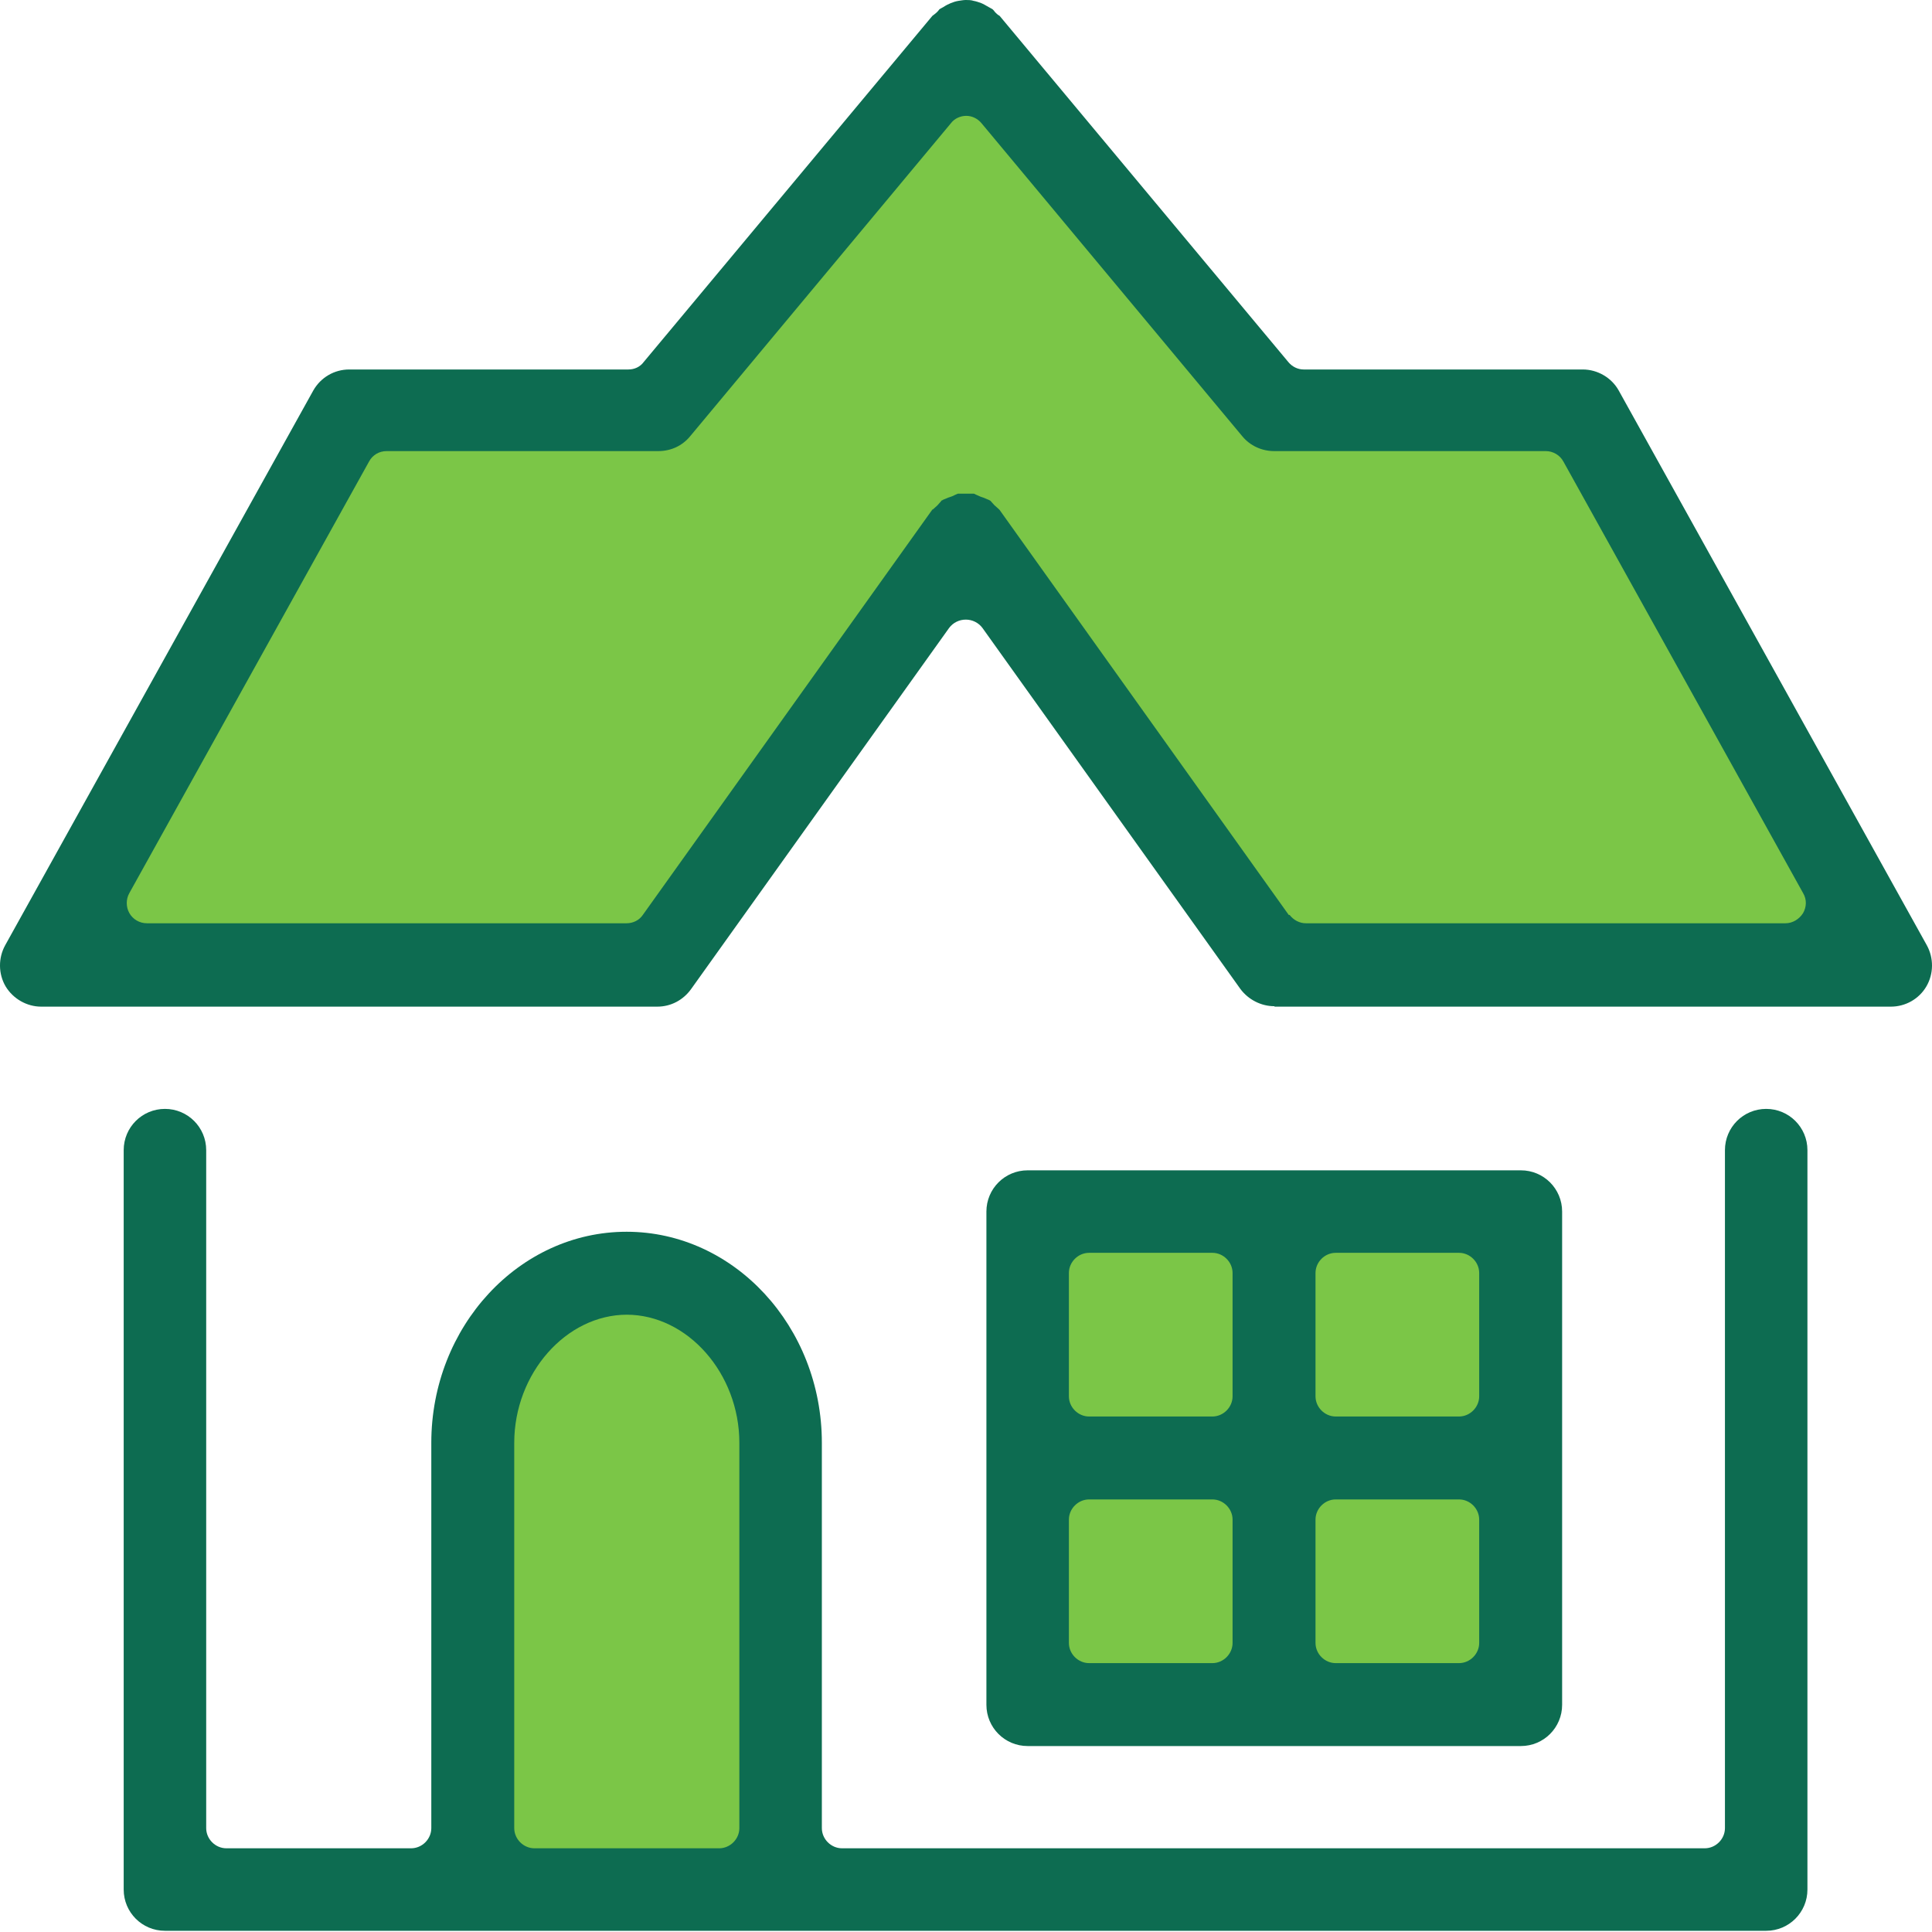
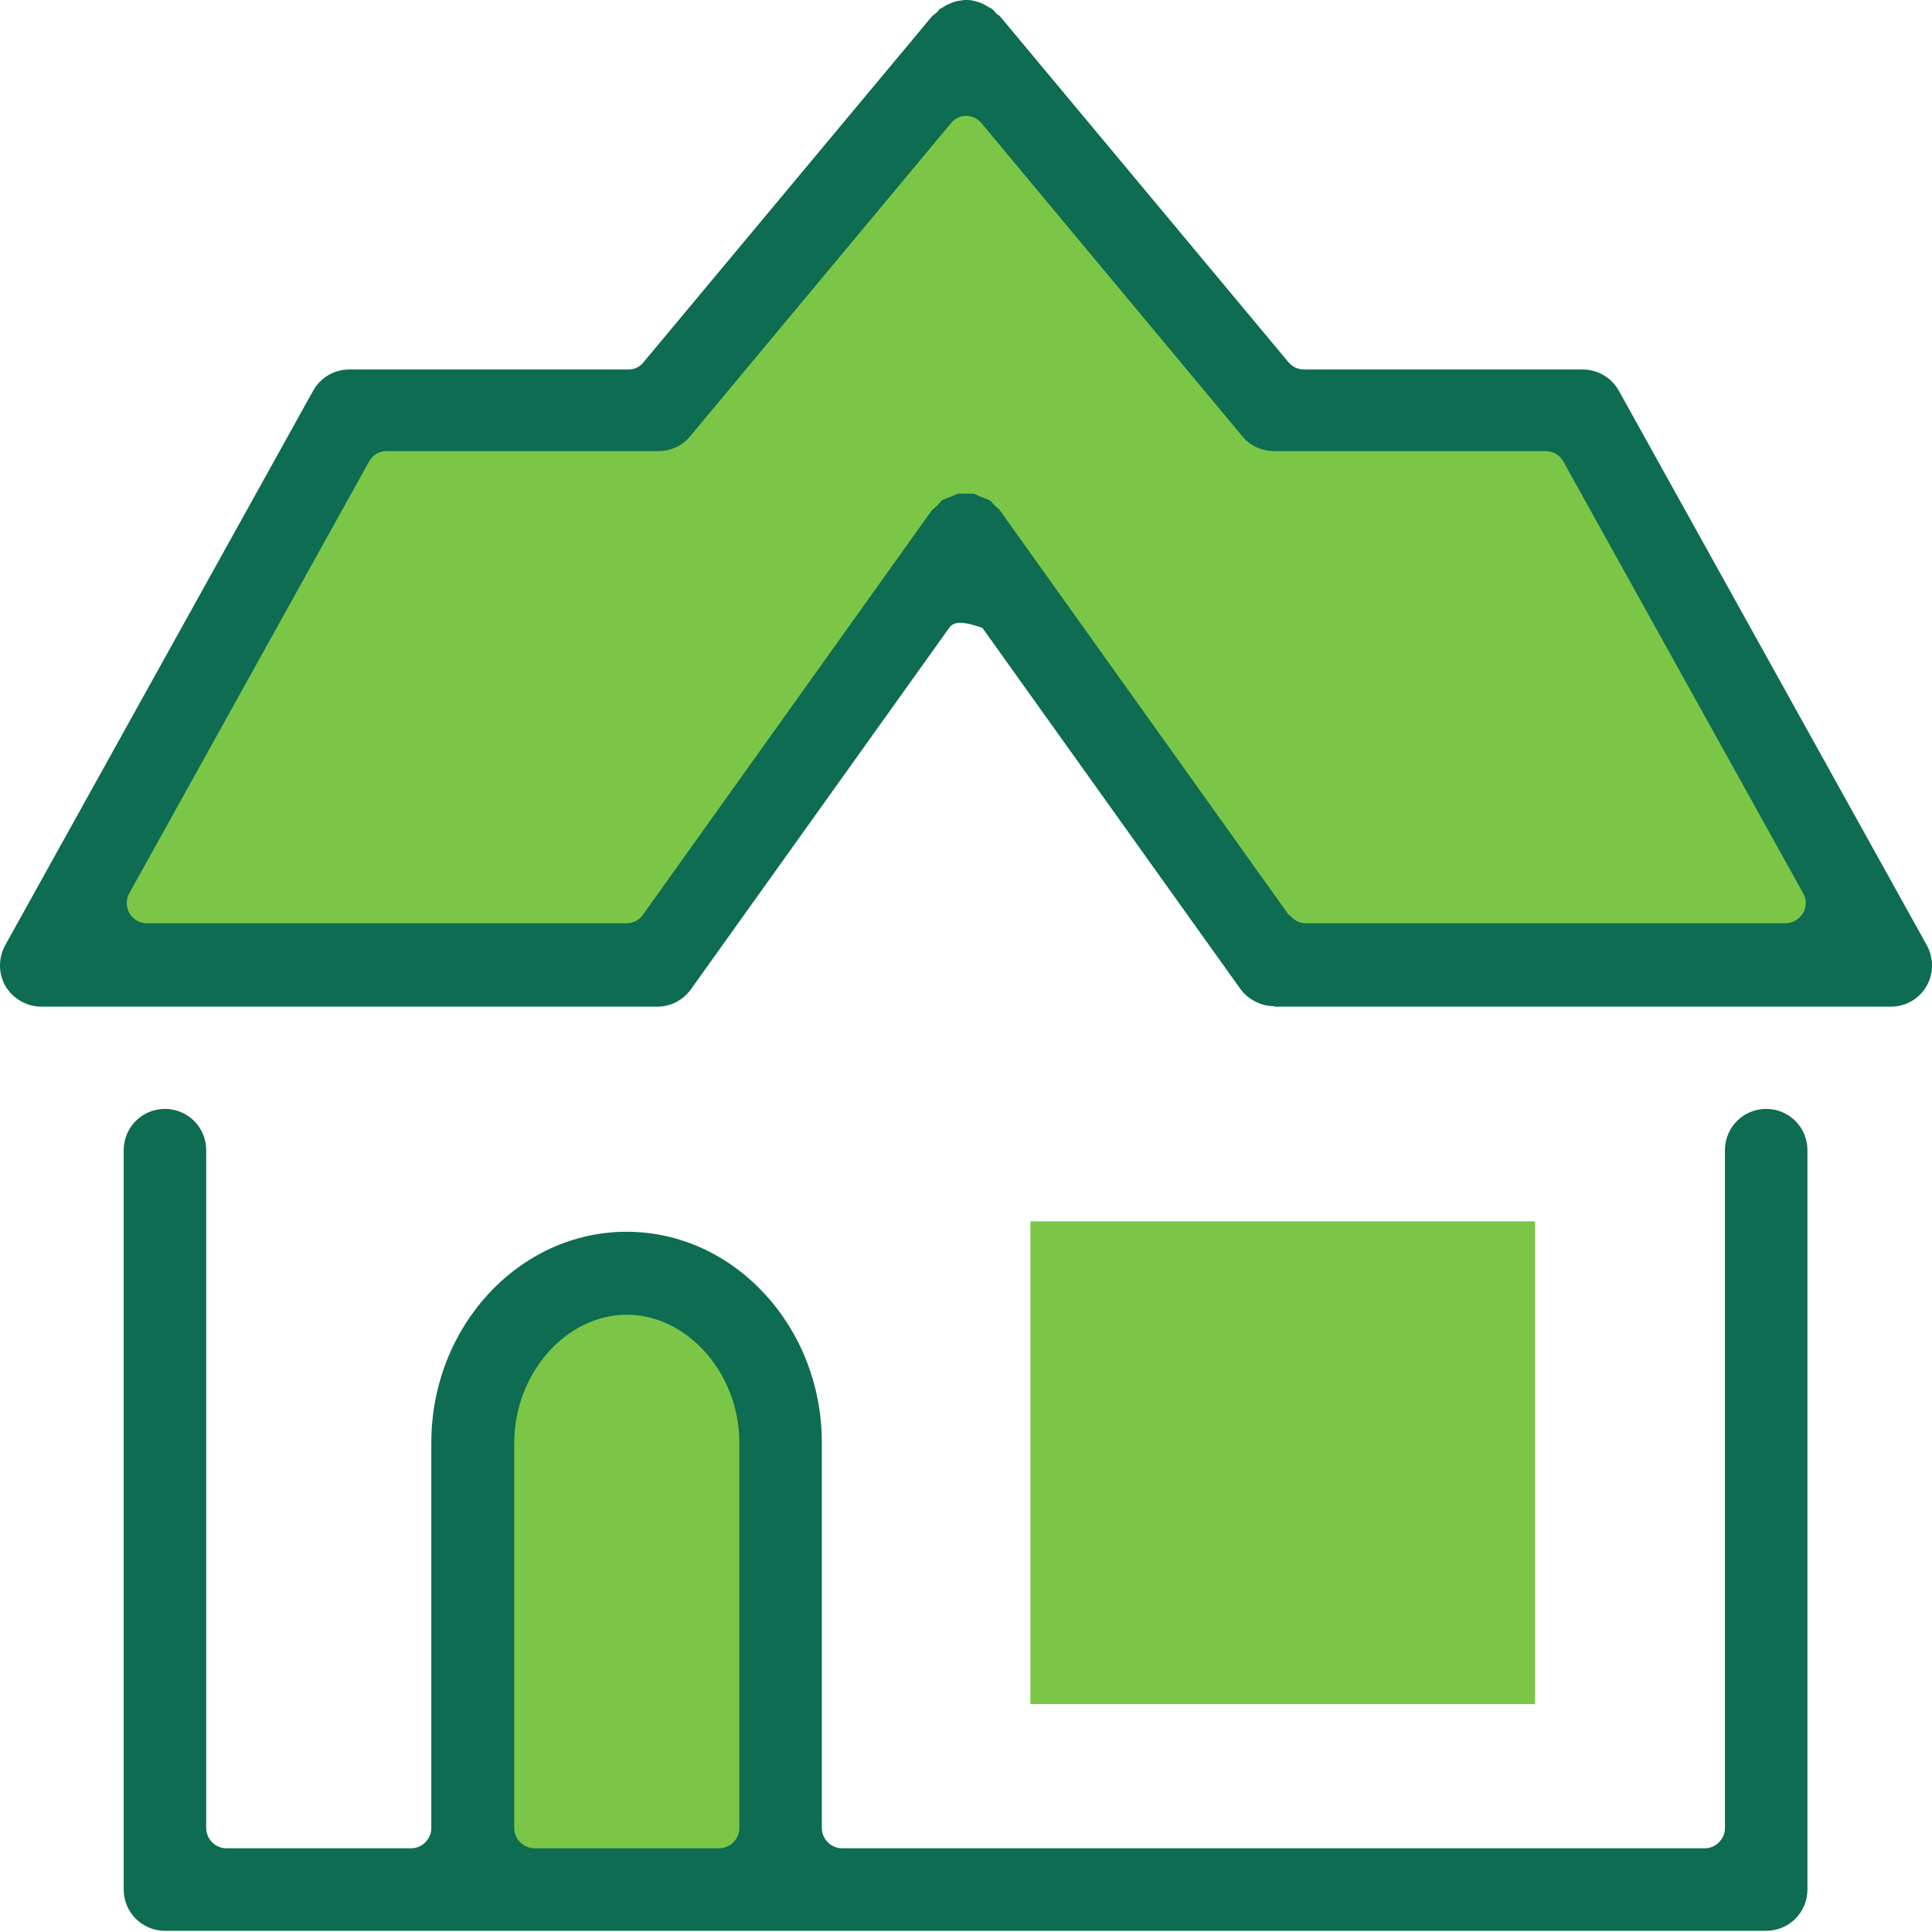
<svg xmlns="http://www.w3.org/2000/svg" width="128" height="128" viewBox="0 0 128 128" fill="none">
  <g id="Group 48">
    <path id="Vector" d="M41.859 83.826C47.076 83.826 51.307 88.037 51.307 93.229V125.013H32.41V93.229C32.41 88.037 36.642 83.826 41.859 83.826Z" fill="#7BC647" />
    <path id="Vector_2" d="M101.7 80.919H68.267V112.899H101.7V80.919Z" fill="#7BC647" />
    <path id="Vector_3" d="M43.534 63.475H4.307L23.906 28.157H42.427L64.065 3.876L85.12 27.373H104.573L124.958 63.475H85.12L62.958 35.883L43.534 63.475Z" fill="#7BC647" />
    <g id="Group">
-       <path id="Vector_4" d="M84.424 66.664C83.551 66.664 82.708 66.228 82.185 65.53L65.09 41.603C64.829 41.254 64.422 41.051 63.986 41.051C63.549 41.051 63.142 41.254 62.881 41.603L45.786 65.53C45.263 66.257 44.449 66.693 43.547 66.693H2.729C1.77 66.693 0.869 66.169 0.374 65.355C-0.12 64.512 -0.12 63.466 0.345 62.623L20.754 25.875C21.249 25.003 22.15 24.479 23.138 24.479H41.629C42.036 24.479 42.413 24.305 42.646 23.985L61.776 1.047C61.776 1.047 61.98 0.901 62.067 0.814C62.125 0.756 62.183 0.698 62.241 0.611C62.328 0.552 62.416 0.523 62.503 0.465C62.677 0.349 62.852 0.262 62.997 0.204C63.142 0.145 63.317 0.087 63.491 0.058C63.695 0.029 63.84 0 63.986 0C64.16 0 64.334 0 64.509 0.058C64.683 0.087 64.829 0.145 65.003 0.204C65.148 0.262 65.294 0.349 65.497 0.465C65.585 0.523 65.672 0.552 65.759 0.611C65.817 0.669 65.875 0.727 65.933 0.814C66.021 0.901 66.108 0.988 66.224 1.047L85.354 23.985C85.616 24.305 85.993 24.479 86.371 24.479H104.862C105.85 24.479 106.78 25.032 107.246 25.875L127.655 62.623C128.12 63.466 128.12 64.512 127.626 65.355C127.131 66.198 126.23 66.693 125.271 66.693H84.453L84.424 66.664ZM85.441 60.617C85.703 60.965 86.11 61.169 86.517 61.169H118.293C118.758 61.169 119.195 60.907 119.456 60.5C119.689 60.093 119.718 59.599 119.456 59.163L103.582 30.584C103.35 30.148 102.885 29.887 102.42 29.887H84.424C83.609 29.887 82.825 29.538 82.301 28.898L65.032 8.169C64.77 7.85 64.392 7.675 64.014 7.675C63.637 7.675 63.23 7.85 62.997 8.169L45.728 28.898C45.205 29.538 44.449 29.887 43.605 29.887H25.61C25.115 29.887 24.679 30.148 24.447 30.584L8.573 59.163C8.34 59.57 8.34 60.093 8.573 60.5C8.805 60.907 9.242 61.169 9.736 61.169H41.512C41.948 61.169 42.355 60.965 42.588 60.617L61.776 33.753H61.805C61.892 33.666 62.008 33.579 62.096 33.492C62.183 33.404 62.27 33.288 62.357 33.201V33.172C62.386 33.172 62.445 33.143 62.474 33.114C62.532 33.085 62.677 33.027 62.823 32.968L62.997 32.91C62.997 32.91 63.171 32.852 63.259 32.794C63.317 32.765 63.404 32.736 63.462 32.707H64.509C64.567 32.707 64.625 32.765 64.712 32.794C64.799 32.823 64.887 32.881 64.974 32.91L65.148 32.968C65.294 33.027 65.439 33.085 65.497 33.114C65.526 33.114 65.585 33.172 65.614 33.172C65.701 33.259 65.788 33.376 65.875 33.463C65.962 33.55 66.079 33.637 66.166 33.724L66.224 33.782L85.383 60.617H85.441Z" fill="#0D6C51" />
+       <path id="Vector_4" d="M84.424 66.664C83.551 66.664 82.708 66.228 82.185 65.53L65.09 41.603C63.549 41.051 63.142 41.254 62.881 41.603L45.786 65.53C45.263 66.257 44.449 66.693 43.547 66.693H2.729C1.77 66.693 0.869 66.169 0.374 65.355C-0.12 64.512 -0.12 63.466 0.345 62.623L20.754 25.875C21.249 25.003 22.15 24.479 23.138 24.479H41.629C42.036 24.479 42.413 24.305 42.646 23.985L61.776 1.047C61.776 1.047 61.98 0.901 62.067 0.814C62.125 0.756 62.183 0.698 62.241 0.611C62.328 0.552 62.416 0.523 62.503 0.465C62.677 0.349 62.852 0.262 62.997 0.204C63.142 0.145 63.317 0.087 63.491 0.058C63.695 0.029 63.84 0 63.986 0C64.16 0 64.334 0 64.509 0.058C64.683 0.087 64.829 0.145 65.003 0.204C65.148 0.262 65.294 0.349 65.497 0.465C65.585 0.523 65.672 0.552 65.759 0.611C65.817 0.669 65.875 0.727 65.933 0.814C66.021 0.901 66.108 0.988 66.224 1.047L85.354 23.985C85.616 24.305 85.993 24.479 86.371 24.479H104.862C105.85 24.479 106.78 25.032 107.246 25.875L127.655 62.623C128.12 63.466 128.12 64.512 127.626 65.355C127.131 66.198 126.23 66.693 125.271 66.693H84.453L84.424 66.664ZM85.441 60.617C85.703 60.965 86.11 61.169 86.517 61.169H118.293C118.758 61.169 119.195 60.907 119.456 60.5C119.689 60.093 119.718 59.599 119.456 59.163L103.582 30.584C103.35 30.148 102.885 29.887 102.42 29.887H84.424C83.609 29.887 82.825 29.538 82.301 28.898L65.032 8.169C64.77 7.85 64.392 7.675 64.014 7.675C63.637 7.675 63.23 7.85 62.997 8.169L45.728 28.898C45.205 29.538 44.449 29.887 43.605 29.887H25.61C25.115 29.887 24.679 30.148 24.447 30.584L8.573 59.163C8.34 59.57 8.34 60.093 8.573 60.5C8.805 60.907 9.242 61.169 9.736 61.169H41.512C41.948 61.169 42.355 60.965 42.588 60.617L61.776 33.753H61.805C61.892 33.666 62.008 33.579 62.096 33.492C62.183 33.404 62.27 33.288 62.357 33.201V33.172C62.386 33.172 62.445 33.143 62.474 33.114C62.532 33.085 62.677 33.027 62.823 32.968L62.997 32.91C62.997 32.91 63.171 32.852 63.259 32.794C63.317 32.765 63.404 32.736 63.462 32.707H64.509C64.567 32.707 64.625 32.765 64.712 32.794C64.799 32.823 64.887 32.881 64.974 32.91L65.148 32.968C65.294 33.027 65.439 33.085 65.497 33.114C65.526 33.114 65.585 33.172 65.614 33.172C65.701 33.259 65.788 33.376 65.875 33.463C65.962 33.55 66.079 33.637 66.166 33.724L66.224 33.782L85.383 60.617H85.441Z" fill="#0D6C51" />
      <path id="Vector_5" d="M10.928 127.92C9.416 127.92 8.195 126.699 8.195 125.187V76.2C8.195 74.688 9.416 73.467 10.928 73.467C12.44 73.467 13.661 74.688 13.661 76.2V121.117C13.661 121.844 14.271 122.454 14.998 122.454H27.238C27.965 122.454 28.575 121.844 28.575 121.117V95.591C28.575 87.887 34.39 81.607 41.513 81.607C48.635 81.607 54.45 87.887 54.45 95.591V121.117C54.45 121.844 55.06 122.454 55.787 122.454H112.944C113.671 122.454 114.282 121.844 114.282 121.117V76.2C114.282 74.688 115.503 73.467 117.014 73.467C118.526 73.467 119.747 74.688 119.747 76.2V125.187C119.747 126.699 118.526 127.92 117.014 127.92H10.87H10.928ZM41.542 87.102C37.501 87.102 34.07 90.998 34.07 95.591V121.117C34.07 121.844 34.681 122.454 35.407 122.454H47.647C48.374 122.454 48.984 121.844 48.984 121.117V95.591C48.984 90.998 45.554 87.102 41.513 87.102H41.542Z" fill="#0D6C51" />
-       <path id="Vector_6" d="M68.084 115.68C66.573 115.68 65.352 114.459 65.352 112.947V80.27C65.352 78.758 66.573 77.537 68.084 77.537H100.762C102.274 77.537 103.495 78.758 103.495 80.27V112.947C103.495 114.459 102.274 115.68 100.762 115.68H68.084ZM88.493 99.341C87.767 99.341 87.156 99.952 87.156 100.679V108.848C87.156 109.575 87.767 110.186 88.493 110.186H96.663C97.39 110.186 98 109.575 98 108.848V100.679C98 99.952 97.39 99.341 96.663 99.341H88.493ZM72.155 99.341C71.428 99.341 70.817 99.952 70.817 100.679V108.848C70.817 109.575 71.428 110.186 72.155 110.186H80.324C81.051 110.186 81.661 109.575 81.661 108.848V100.679C81.661 99.952 81.051 99.341 80.324 99.341H72.155ZM88.493 83.003C87.767 83.003 87.156 83.613 87.156 84.34V92.509C87.156 93.236 87.767 93.847 88.493 93.847H96.663C97.39 93.847 98 93.236 98 92.509V84.34C98 83.613 97.39 83.003 96.663 83.003H88.493ZM72.155 83.003C71.428 83.003 70.817 83.613 70.817 84.34V92.509C70.817 93.236 71.428 93.847 72.155 93.847H80.324C81.051 93.847 81.661 93.236 81.661 92.509V84.34C81.661 83.613 81.051 83.003 80.324 83.003H72.155Z" fill="#0D6C51" />
    </g>
  </g>
</svg>